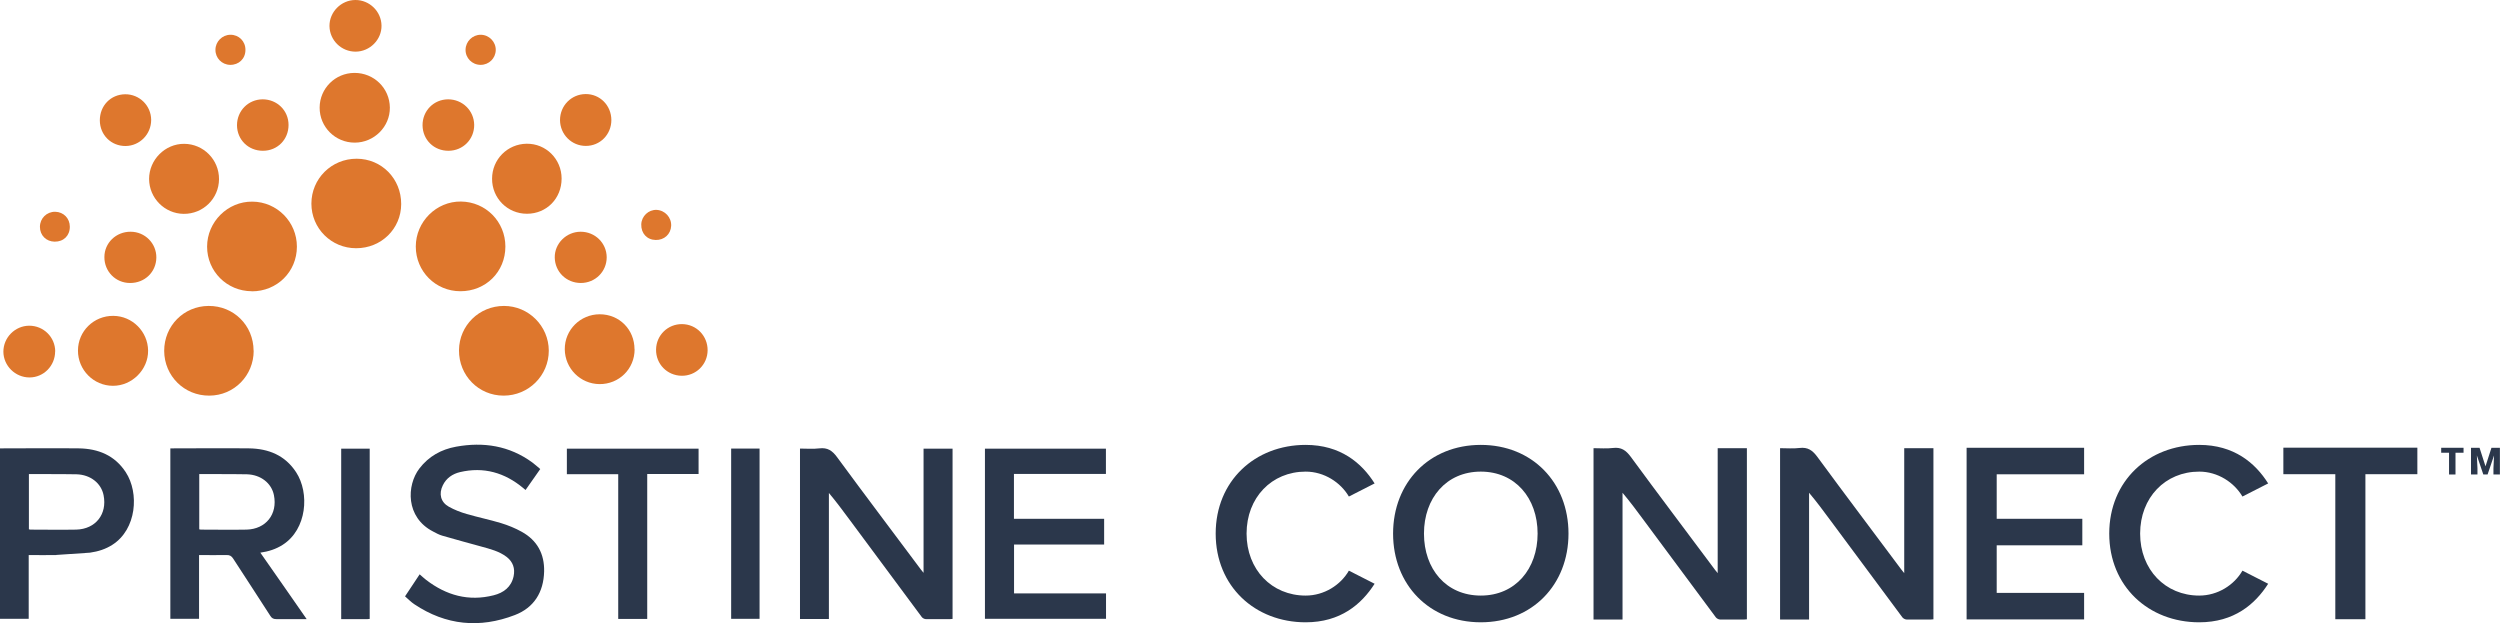
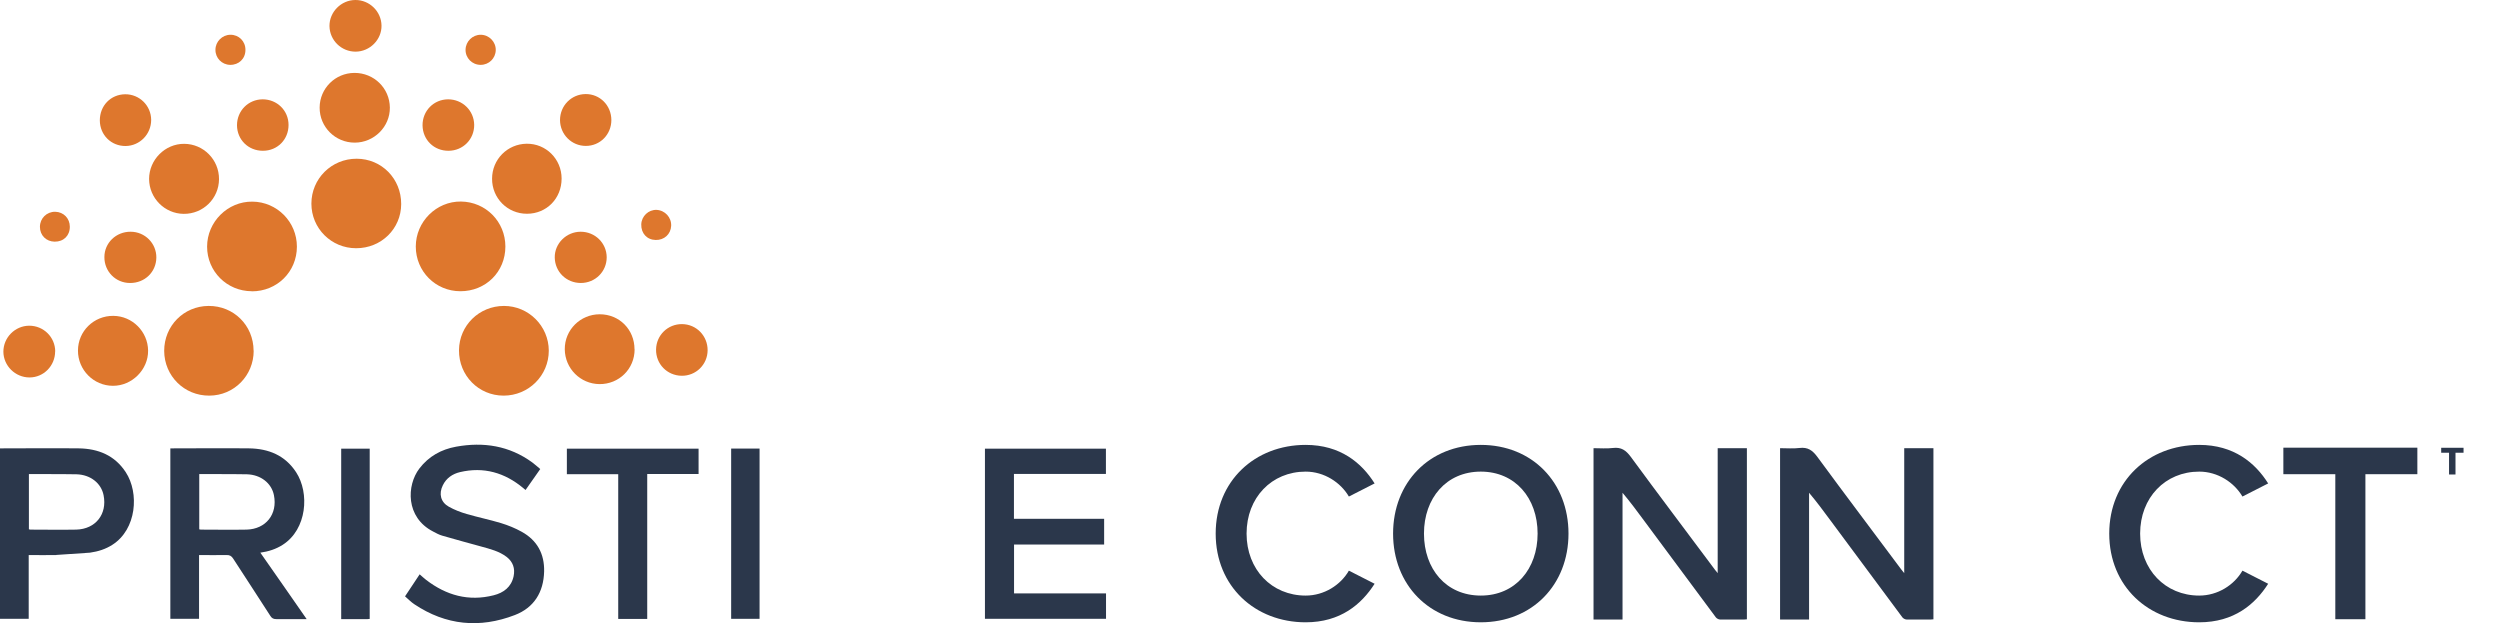
<svg xmlns="http://www.w3.org/2000/svg" id="Layer_2" data-name="Layer 2" viewBox="0 0 251.69 62.74">
  <defs>
    <style>
      .cls-1 {
        fill: #de772d;
      }

      .cls-2 {
        fill: #2b374b;
      }
    </style>
  </defs>
  <g id="Layer_1-2" data-name="Layer 1">
    <g>
-       <path class="cls-2" d="M92.98,45.17h2.92v17.14c-.08,0-.17,.02-.26,.02-.81,0-1.62,.01-2.43,0-.14,0-.33-.1-.41-.21-2.42-3.25-4.83-6.5-7.24-9.76-.68-.91-1.35-1.83-2.11-2.73v12.69h-2.91v-17.16c.66,0,1.31,.06,1.95-.02,.83-.1,1.3,.23,1.78,.88,2.79,3.8,5.63,7.55,8.45,11.33,.06,.09,.13,.17,.26,.32v-12.5Z" />
      <path class="cls-2" d="M30.86,62.33h-.65c-.8,0-1.6-.01-2.39,0-.28,0-.45-.08-.6-.32-1.24-1.93-2.5-3.85-3.75-5.78-.17-.26-.35-.36-.66-.35-.91,.02-1.82,0-2.77,0v6.42h-2.89v-17.16h.35c2.53,0,5.06-.03,7.59,0,1.95,.03,3.61,.7,4.72,2.4,1.37,2.09,1.1,5.75-1.35,7.31-.67,.43-1.41,.67-2.25,.79,.79,1.13,1.55,2.22,2.32,3.32,.76,1.1,1.53,2.19,2.33,3.35Zm-10.8-14.61v5.57c.07,.01,.11,.03,.15,.03,1.54,0,3.08,.03,4.61,0,1.96-.05,3.14-1.56,2.76-3.46-.24-1.22-1.33-2.07-2.72-2.11-.98-.03-1.96-.01-2.94-.02-.61,0-1.23,0-1.87,0Z" />
      <path class="cls-2" d="M102.08,47.71v4.52h9.08v2.59h-9.07v4.92h9.26v2.56h-12.19v-17.13h12.18v2.54h-9.27Z" />
      <path class="cls-2" d="M40.77,60.05c.51-.77,.99-1.49,1.48-2.23,.23,.2,.43,.39,.65,.56,2.03,1.56,4.28,2.19,6.8,1.55,1-.25,1.78-.83,2.01-1.92,.16-.78-.06-1.44-.7-1.94-.76-.58-1.67-.8-2.57-1.05-1.3-.36-2.61-.71-3.91-1.09-.32-.09-.63-.26-.93-.42-2.78-1.43-2.67-4.65-1.38-6.34,.94-1.23,2.21-1.93,3.7-2.2,2.76-.5,5.35-.1,7.66,1.58,.27,.2,.52,.43,.81,.67-.5,.71-.98,1.39-1.48,2.11-.09-.08-.16-.14-.24-.2-1.86-1.55-3.98-2.16-6.36-1.6-.75,.18-1.38,.6-1.73,1.33-.42,.85-.22,1.69,.6,2.15,.57,.32,1.19,.56,1.82,.74,1.13,.33,2.3,.57,3.43,.91,.72,.22,1.44,.51,2.1,.88,1.55,.86,2.29,2.22,2.25,3.99-.05,2.09-1.02,3.65-2.95,4.39-3.53,1.36-6.94,1.04-10.12-1.09-.33-.22-.61-.51-.93-.79Z" />
      <path class="cls-2" d="M57.07,47.73v-2.56h13.26v2.55h-5.17v14.59h-2.92v-14.57h-5.17Z" />
      <path class="cls-2" d="M73.61,45.16h2.86v17.14h-2.86v-17.14Z" />
      <path class="cls-2" d="M37.22,62.31c-.09,0-.15,.02-.22,.02-.88,0-1.75,0-2.65,0v-17.16h2.87v17.14Z" />
      <path class="cls-2" d="M5.66,55.88c-.91,.02-1.82,0-2.77,0v6.42H0v-17.16H.35c2.53,0,5.06-.03,7.59,0,1.95,.03,3.61,.7,4.72,2.4,1.37,2.09,1.1,5.75-1.35,7.31-.67,.43-1.41,.67-2.25,.79l-3.4,.23Zm-2.75-8.16v5.57c.07,.01,.11,.03,.15,.03,1.54,0,3.08,.03,4.61,0,1.96-.05,3.14-1.56,2.76-3.46-.24-1.22-1.33-2.07-2.72-2.11-.98-.03-1.96-.01-2.94-.02-.61,0-1.23,0-1.87,0Z" />
      <g>
        <path class="cls-1" d="M50.74,30.8c2.48,0,4.5,2.02,4.51,4.5,0,2.51-2.03,4.53-4.55,4.53-2.52,0-4.51-2.03-4.49-4.57,.02-2.49,2.03-4.46,4.53-4.46Z" />
        <path class="cls-1" d="M25.34,29.32c-2.5-.01-4.49-2-4.49-4.49,0-2.49,2.07-4.56,4.56-4.53,2.48,.02,4.48,2.04,4.48,4.53,0,2.53-2,4.51-4.55,4.5Z" />
        <path class="cls-1" d="M35.85,24.99c-2.5,0-4.5-2-4.5-4.49,0-2.51,2.02-4.52,4.55-4.52,2.52,0,4.5,2.01,4.49,4.57-.01,2.49-2.01,4.44-4.53,4.44Z" />
        <path class="cls-1" d="M46.35,29.32c-2.5,0-4.49-2-4.49-4.5,0-2.5,2.07-4.56,4.55-4.53,2.5,.03,4.47,2.03,4.47,4.53,0,2.55-1.98,4.51-4.54,4.5Z" />
        <path class="cls-1" d="M25.54,35.31c0,2.5-1.97,4.51-4.46,4.52-2.53,.02-4.54-1.98-4.55-4.51,0-2.51,1.96-4.5,4.46-4.52,2.54-.02,4.53,1.96,4.54,4.5Z" />
        <path class="cls-1" d="M56.54,17.98c0,2-1.51,3.54-3.49,3.54-1.96,0-3.52-1.57-3.51-3.53,0-1.94,1.54-3.49,3.47-3.52,1.95-.03,3.53,1.54,3.53,3.51Z" />
        <path class="cls-1" d="M22.05,18.03c-.01,1.96-1.6,3.52-3.56,3.5-1.92-.02-3.47-1.59-3.48-3.51,0-1.94,1.61-3.55,3.53-3.54,1.95,.01,3.52,1.6,3.51,3.56Z" />
        <path class="cls-1" d="M35.68,7.34c1.97-.01,3.55,1.54,3.57,3.49,.02,1.93-1.59,3.53-3.54,3.53-1.96,0-3.54-1.58-3.53-3.53,.01-1.93,1.57-3.48,3.5-3.49Z" />
        <path class="cls-1" d="M7.85,35.29c0-1.95,1.6-3.51,3.56-3.49,1.91,.01,3.48,1.58,3.5,3.5,.02,1.91-1.62,3.55-3.54,3.54-1.94,0-3.53-1.6-3.52-3.55Z" />
        <path class="cls-1" d="M63.89,35.17c0,1.97-1.57,3.52-3.54,3.5-1.92-.02-3.47-1.57-3.49-3.5-.02-1.95,1.56-3.53,3.52-3.53,1.98,0,3.5,1.54,3.5,3.53Z" />
        <path class="cls-1" d="M5.55,35.38c0,1.44-1.15,2.62-2.58,2.62-1.43,0-2.62-1.17-2.63-2.59,0-1.43,1.17-2.61,2.6-2.62,1.45,0,2.61,1.15,2.62,2.59Z" />
        <path class="cls-1" d="M26.47,15.18c-1.47,0-2.6-1.11-2.61-2.57,0-1.45,1.13-2.6,2.58-2.61,1.46,0,2.61,1.13,2.61,2.58,0,1.47-1.12,2.6-2.58,2.6Z" />
        <path class="cls-1" d="M71.24,35.27c-.01,1.44-1.19,2.59-2.63,2.56-1.45-.03-2.58-1.18-2.56-2.64,.02-1.44,1.18-2.58,2.63-2.56,1.44,.02,2.57,1.19,2.56,2.64Z" />
        <path class="cls-1" d="M61.55,12.08c0,1.46-1.13,2.61-2.57,2.61-1.44,0-2.59-1.16-2.6-2.6,0-1.45,1.14-2.61,2.58-2.62,1.44-.01,2.58,1.14,2.59,2.61Z" />
        <path class="cls-1" d="M35.77,0c1.43-.01,2.62,1.15,2.64,2.58,.02,1.41-1.17,2.61-2.6,2.62-1.44,.01-2.62-1.14-2.64-2.58C33.16,1.21,34.34,.01,35.77,0Z" />
        <path class="cls-1" d="M10.05,12.12c0-1.48,1.09-2.61,2.55-2.63,1.44-.01,2.61,1.14,2.62,2.58,0,1.44-1.14,2.61-2.57,2.63-1.46,.01-2.59-1.11-2.6-2.58Z" />
        <path class="cls-1" d="M45.16,15.18c-1.47,.01-2.6-1.1-2.62-2.56-.01-1.46,1.12-2.61,2.57-2.62,1.45,0,2.61,1.13,2.63,2.57,.01,1.45-1.12,2.6-2.58,2.61Z" />
        <path class="cls-1" d="M58.48,28.49c-1.46,0-2.61-1.12-2.63-2.57-.02-1.41,1.17-2.59,2.61-2.59,1.45,0,2.61,1.14,2.62,2.57,0,1.44-1.15,2.59-2.61,2.59Z" />
        <path class="cls-1" d="M13.09,28.49c-1.45,0-2.59-1.16-2.58-2.61,0-1.43,1.18-2.56,2.64-2.55,1.45,0,2.61,1.18,2.59,2.61-.02,1.45-1.17,2.56-2.65,2.55Z" />
        <path class="cls-1" d="M64.56,22.58c.03-.82,.73-1.48,1.54-1.45,.85,.04,1.51,.76,1.47,1.61-.04,.84-.7,1.44-1.56,1.42-.88-.02-1.48-.67-1.45-1.58Z" />
        <path class="cls-1" d="M7.03,22.83c0,.9-.63,1.51-1.53,1.5-.85-.01-1.48-.64-1.48-1.49,0-.86,.68-1.53,1.54-1.52,.84,.02,1.47,.66,1.47,1.51Z" />
        <path class="cls-1" d="M48.39,6.53c-.86,0-1.54-.69-1.52-1.54,.02-.82,.7-1.49,1.52-1.49,.85,0,1.54,.71,1.52,1.55-.02,.83-.69,1.48-1.52,1.48Z" />
        <path class="cls-1" d="M24.71,5.03c0,.88-.67,1.52-1.55,1.5-.83-.02-1.48-.69-1.47-1.52,0-.82,.68-1.5,1.5-1.51,.86-.01,1.53,.66,1.52,1.53Z" />
      </g>
      <g>
        <path class="cls-2" d="M122.39,53.72c0-5.31,3.96-8.93,9.06-8.93,3.49,0,5.64,1.81,6.94,3.88l-2.59,1.32c-.83-1.42-2.48-2.51-4.35-2.51-3.42,0-5.95,2.61-5.95,6.24s2.54,6.24,5.95,6.24c1.86,0,3.52-1.06,4.35-2.51l2.59,1.32c-1.32,2.07-3.44,3.88-6.94,3.88-5.1,0-9.06-3.62-9.06-8.93Z" />
        <path class="cls-2" d="M140.25,53.72c0-5.15,3.65-8.93,8.83-8.93s8.83,3.78,8.83,8.93-3.65,8.93-8.83,8.93-8.83-3.78-8.83-8.93Zm14.55,0c0-3.57-2.25-6.24-5.72-6.24s-5.72,2.67-5.72,6.24,2.23,6.24,5.72,6.24,5.72-2.69,5.72-6.24Z" />
-         <path class="cls-2" d="M197.99,62.34v-17.26h11.83v2.67h-8.8v4.48h8.62v2.67h-8.62v4.79h8.8v2.67h-11.83Z" />
        <path class="cls-2" d="M212.35,53.72c0-5.31,3.96-8.93,9.06-8.93,3.49,0,5.64,1.81,6.94,3.88l-2.59,1.32c-.83-1.42-2.48-2.51-4.35-2.51-3.42,0-5.95,2.61-5.95,6.24s2.54,6.24,5.95,6.24c1.86,0,3.52-1.06,4.35-2.51l2.59,1.32c-1.32,2.07-3.44,3.88-6.94,3.88-5.1,0-9.06-3.62-9.06-8.93Z" />
        <path class="cls-2" d="M235.11,62.34v-14.6h-5.23v-2.67h13.49v2.67h-5.23v14.6h-3.03Z" />
        <g>
          <path class="cls-2" d="M248.02,45.58h-.81v2.19h-.65v-2.19h-.79v-.5h2.25v.5Z" />
-           <path class="cls-2" d="M249.63,45.08l.6,1.87,.6-1.87h.85v2.69h-.65v-.63l.06-1.29-.65,1.92h-.43l-.65-1.92,.06,1.29v.63h-.65v-2.69h.85Z" />
        </g>
        <path class="cls-2" d="M172.93,45.12h2.94v17.23c-.08,0-.17,.02-.26,.02-.81,0-1.63,.01-2.44,0-.14,0-.33-.1-.42-.21-2.43-3.26-4.85-6.54-7.28-9.81-.68-.92-1.36-1.84-2.12-2.74v12.76h-2.92v-17.25c.66,0,1.32,.06,1.96-.02,.83-.1,1.3,.23,1.79,.89,2.8,3.82,5.66,7.59,8.49,11.39,.06,.09,.14,.17,.26,.32v-12.56Z" />
        <path class="cls-2" d="M191.71,45.12h2.94v17.23c-.08,0-.17,.02-.26,.02-.81,0-1.63,.01-2.44,0-.14,0-.33-.1-.42-.21-2.43-3.26-4.85-6.54-7.28-9.81-.68-.92-1.36-1.84-2.12-2.74v12.76h-2.92v-17.25c.66,0,1.32,.06,1.96-.02,.83-.1,1.3,.23,1.79,.89,2.8,3.82,5.66,7.59,8.49,11.39,.06,.09,.14,.17,.26,.32v-12.56Z" />
      </g>
    </g>
  </g>
</svg>